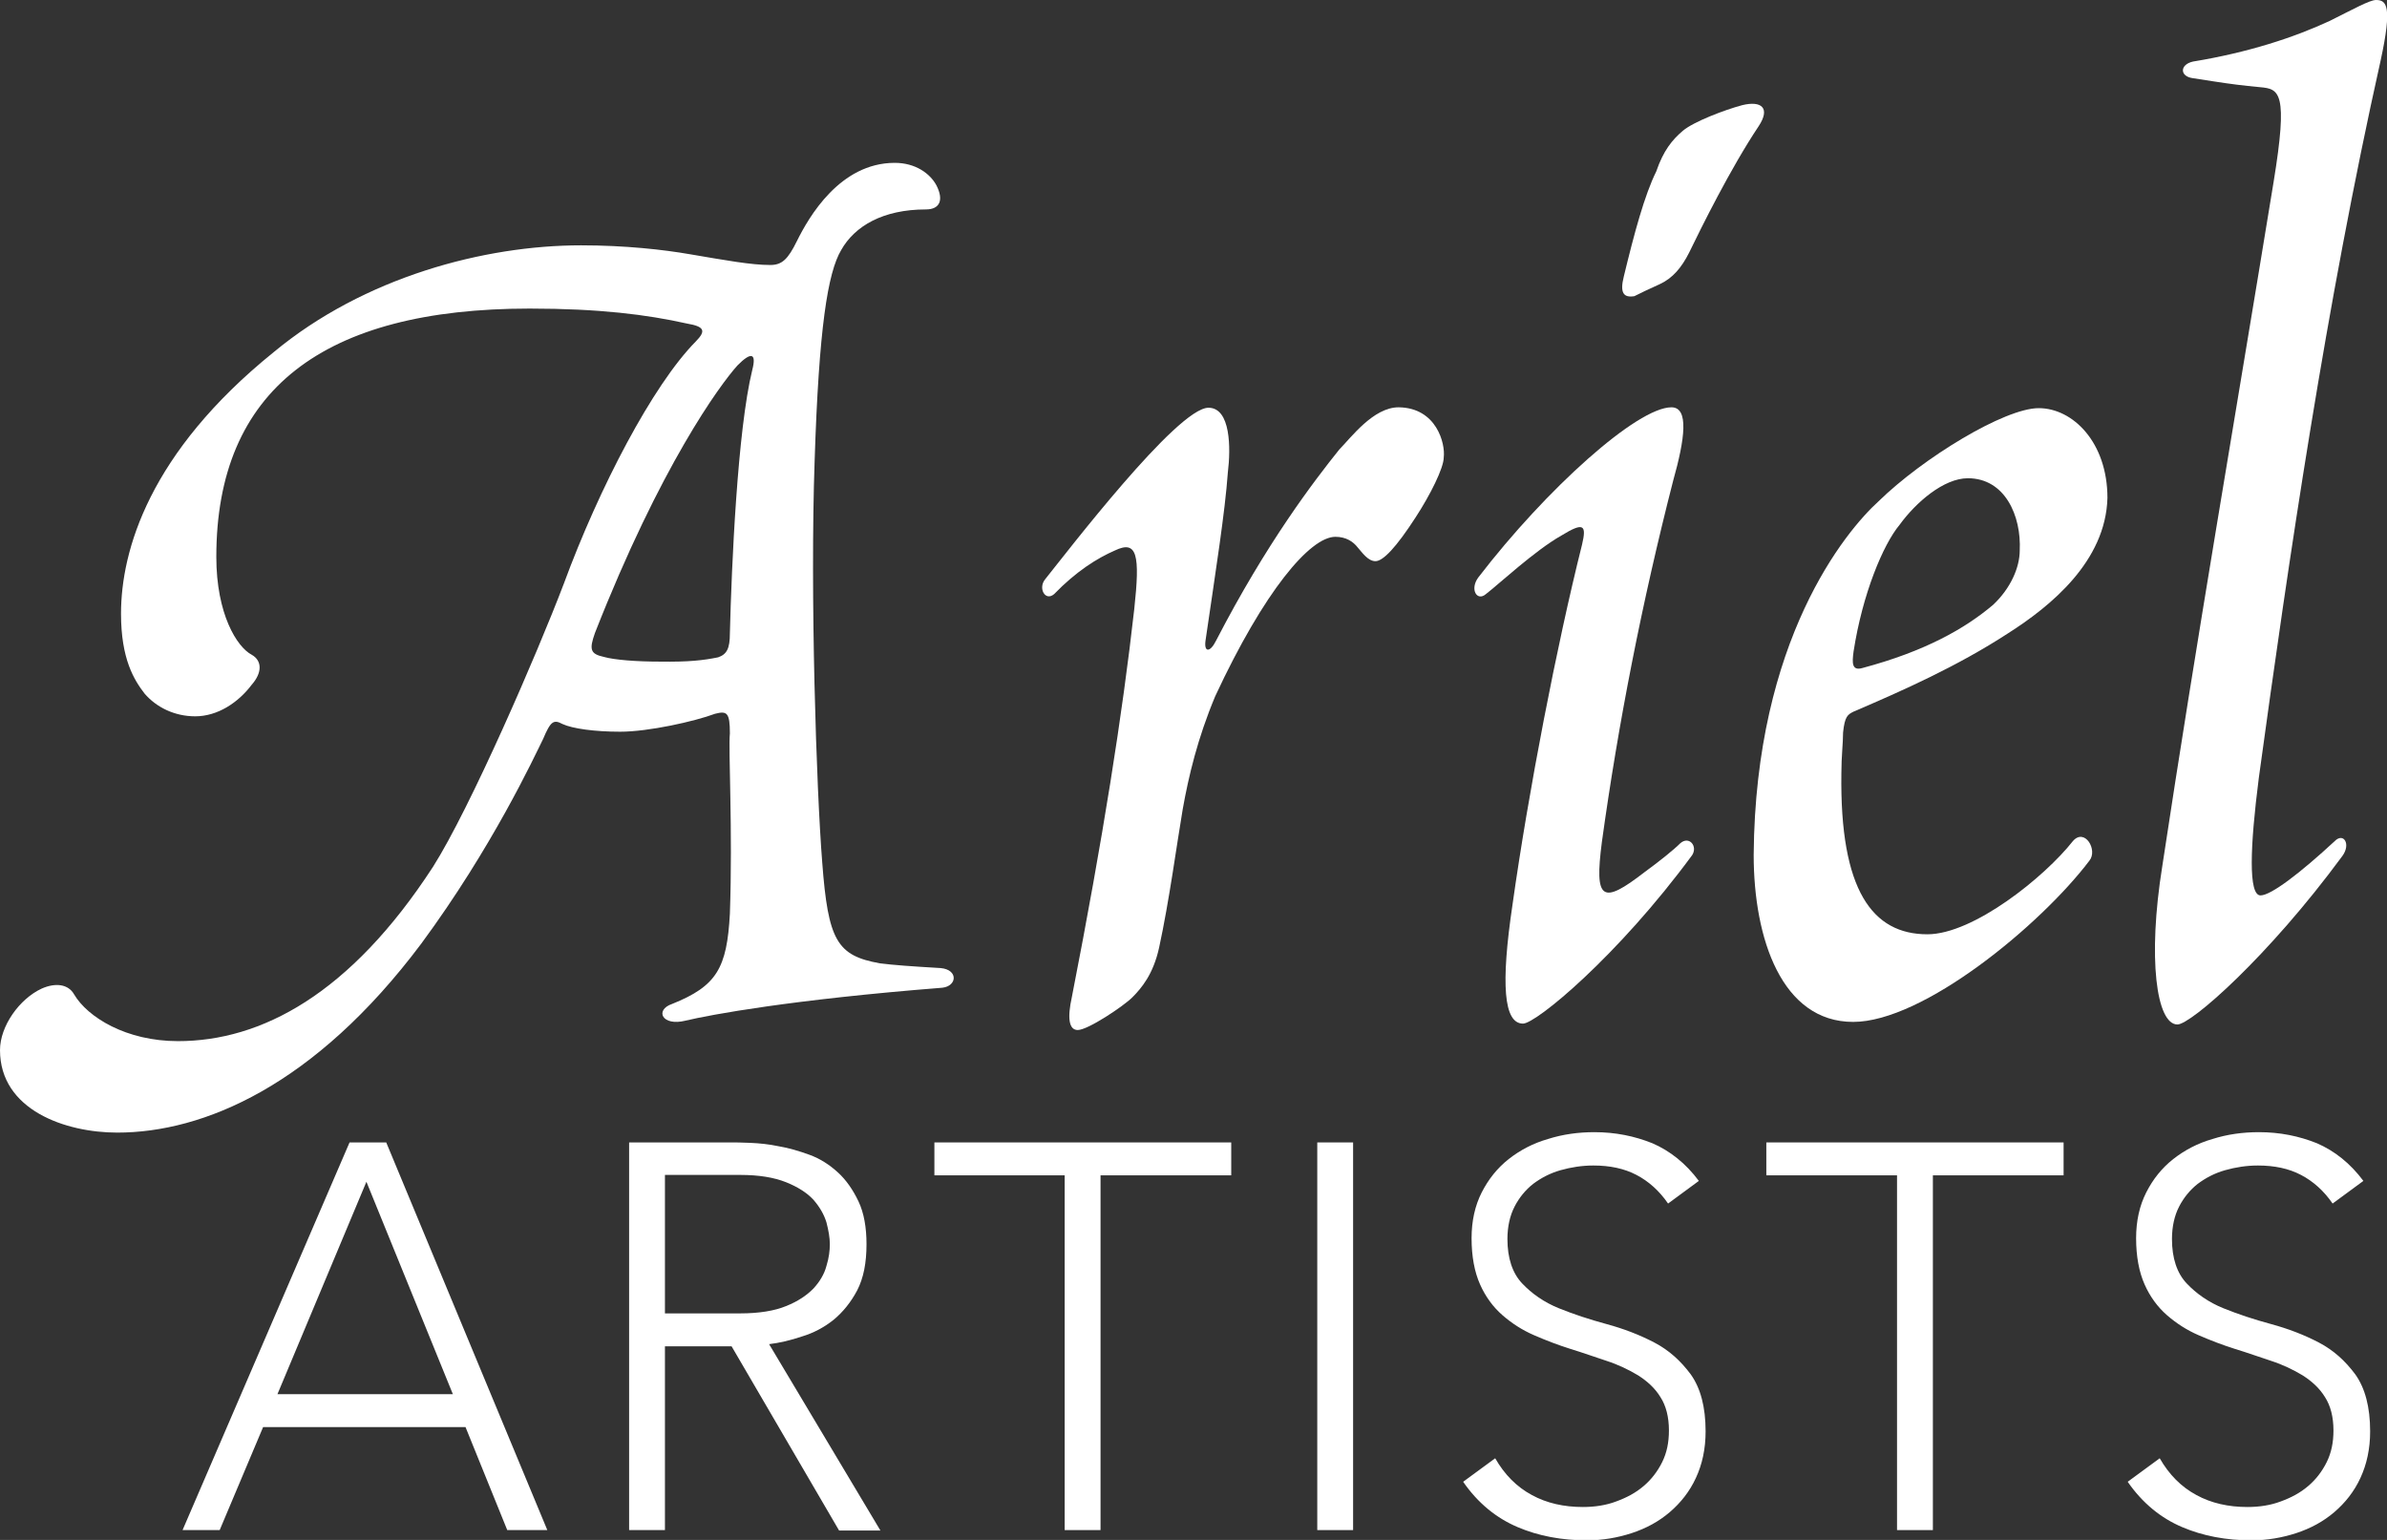
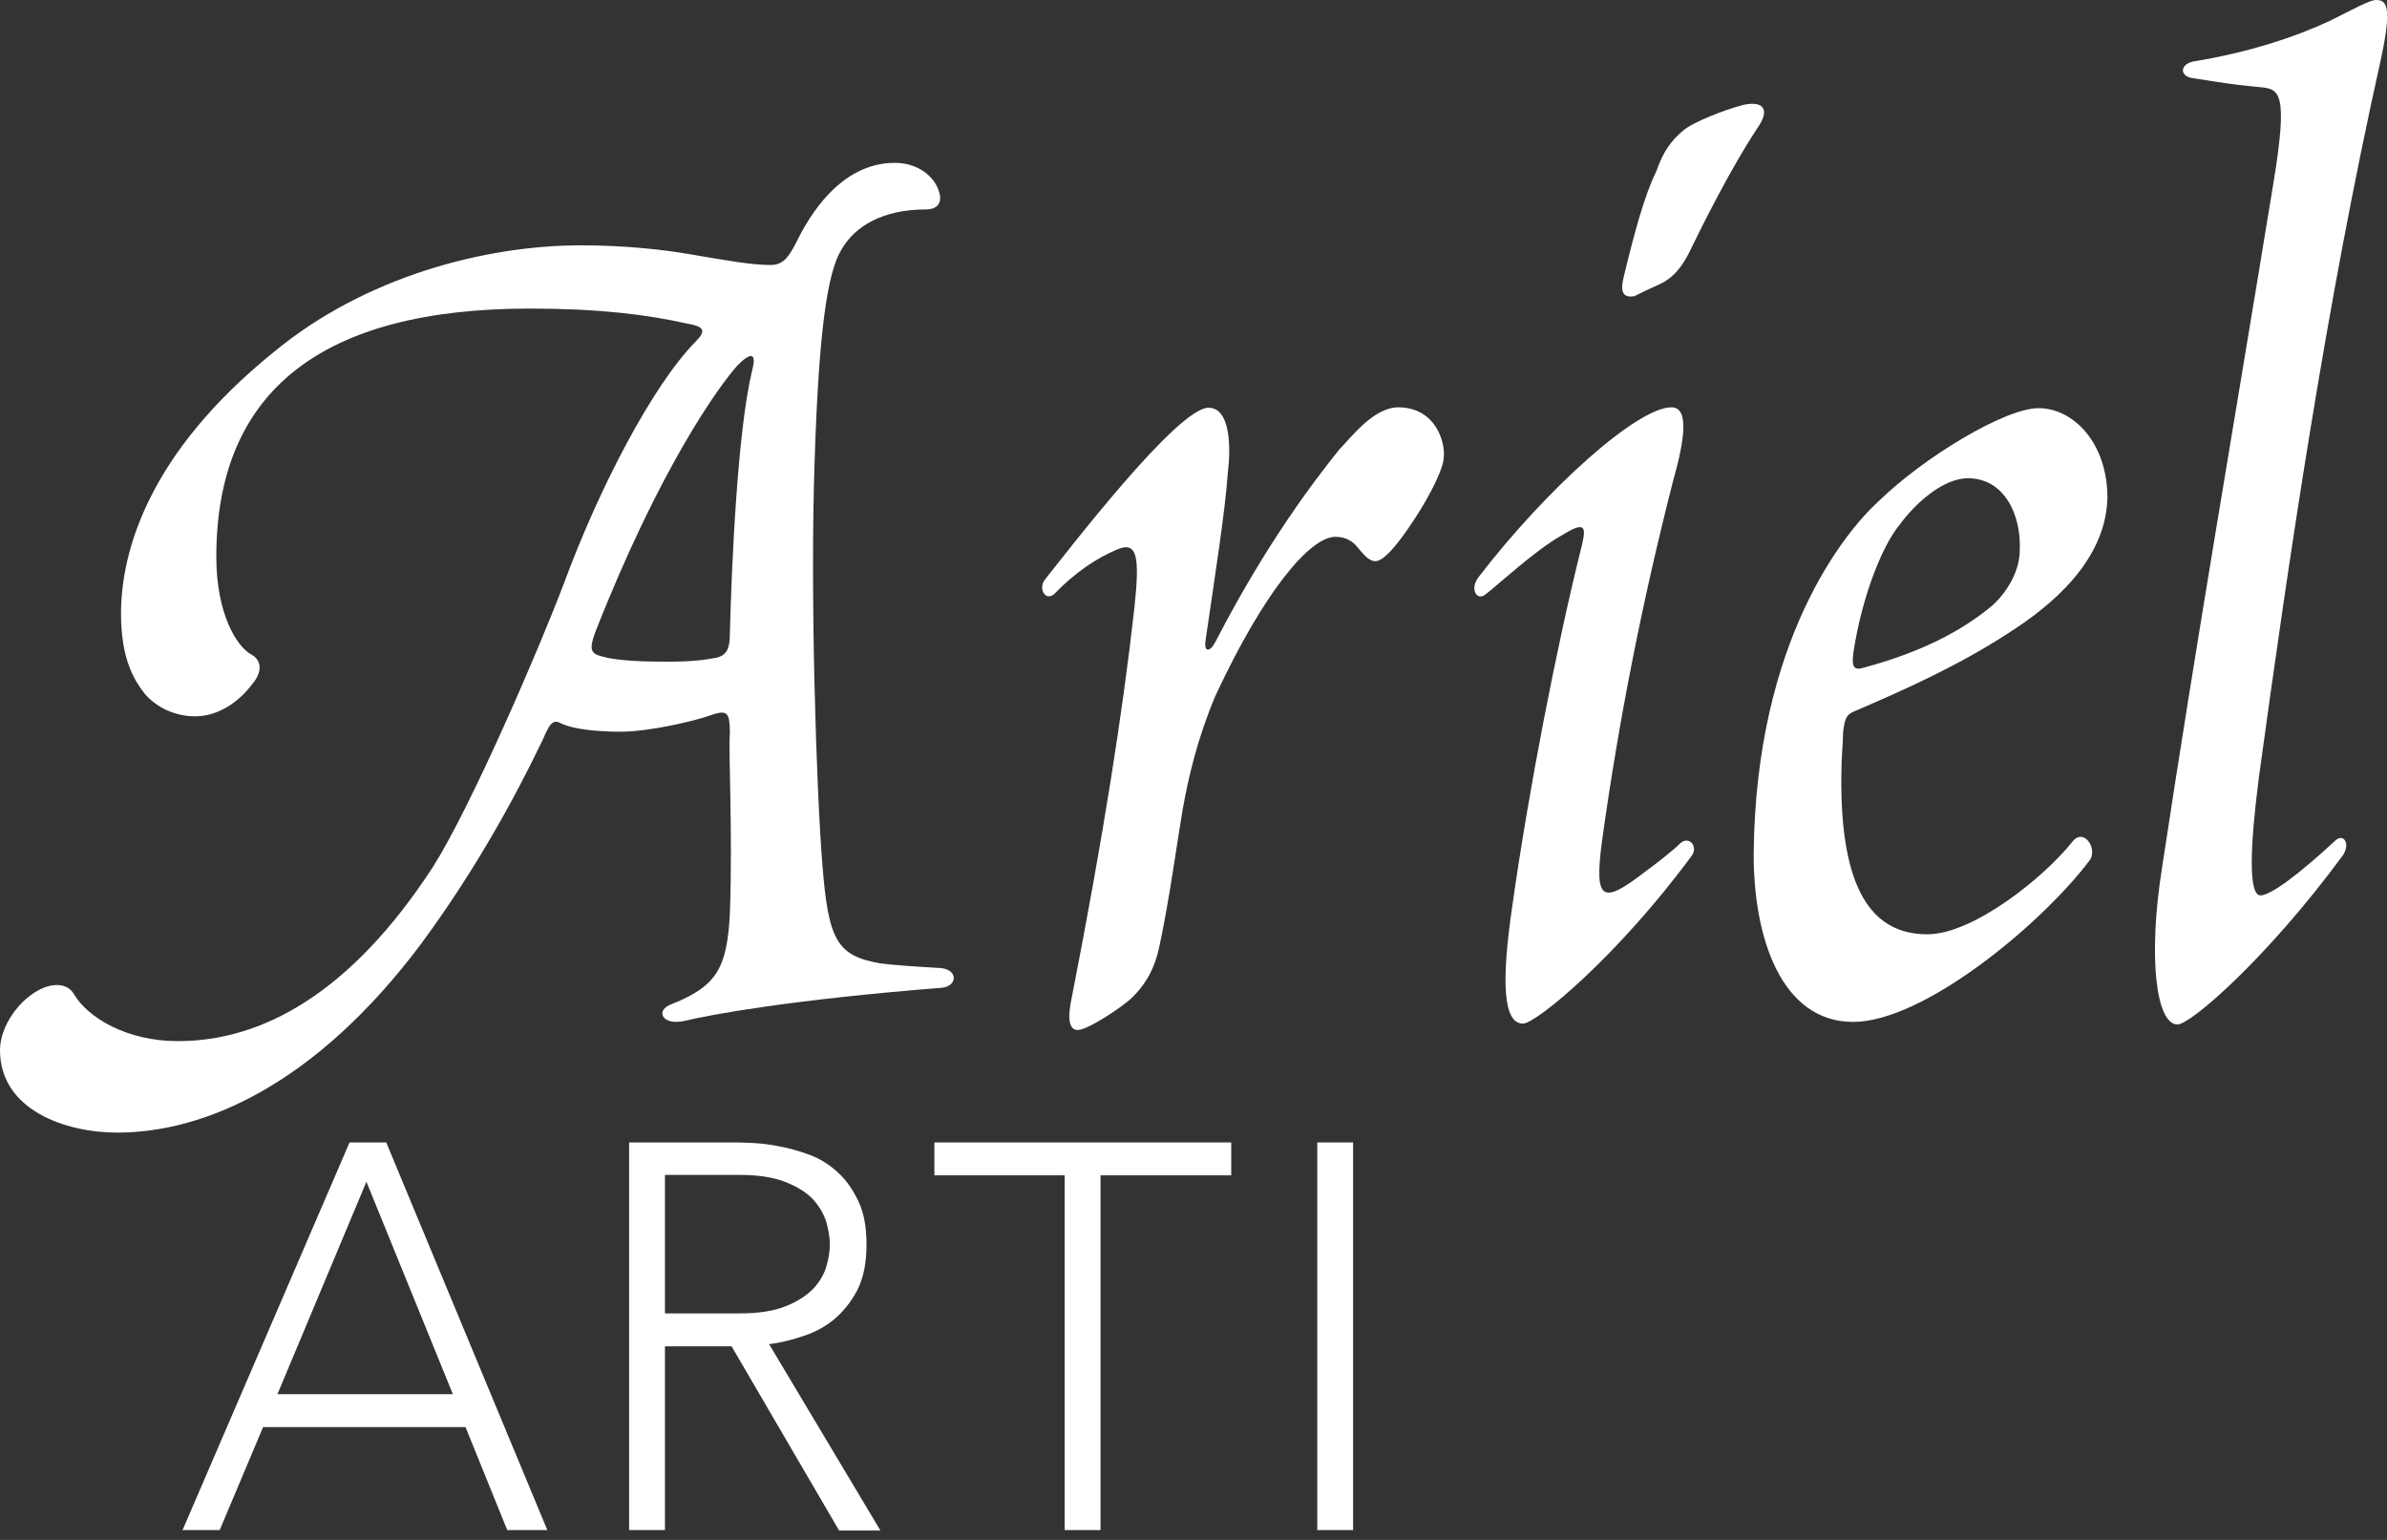
<svg xmlns="http://www.w3.org/2000/svg" width="93" height="60" viewBox="0 0 93 60" fill="none">
  <rect x="0" y="0" width="93" height="60" fill="#333333" stroke="none" />
  <g clip-path="url(#clip0)">
    <path d="M26.893 9.908C28.273 10.142 29.259 10.325 30.014 10.325C30.474 10.325 30.704 10.092 31.049 9.392C31.509 8.46 32.725 6.345 34.861 6.345C35.666 6.345 36.241 6.761 36.487 7.227C36.783 7.81 36.602 8.16 36.076 8.16C34.401 8.16 33.3 8.809 32.774 9.742C32.248 10.624 31.904 12.789 31.739 17.952C31.559 23.114 31.805 30.724 32.035 33.605C32.265 36.653 32.61 37.236 34.286 37.535C34.811 37.602 35.501 37.652 36.651 37.719C37.341 37.785 37.292 38.418 36.717 38.485C30.819 38.951 27.698 39.534 26.712 39.767C25.792 40 25.497 39.351 26.186 39.117C27.928 38.418 28.322 37.719 28.437 35.604C28.552 32.323 28.372 29.209 28.437 28.576C28.437 27.76 28.322 27.694 27.862 27.81C27.057 28.11 25.267 28.51 24.166 28.51C23.18 28.51 22.309 28.393 21.915 28.21C21.57 28.027 21.455 28.093 21.16 28.793C20.814 29.492 19.188 33.006 16.412 36.769C12.255 42.315 7.918 44.13 4.567 44.13C2.546 44.13 0 43.247 0 40.916C0 39.983 0.756 38.918 1.626 38.518C2.152 38.285 2.661 38.335 2.891 38.751C3.417 39.634 4.912 40.566 6.933 40.566C10.169 40.566 13.635 38.751 16.872 33.772C18.317 31.49 20.913 25.512 21.965 22.748C23.345 19.001 25.431 15.004 27.107 13.306C27.517 12.889 27.451 12.723 26.762 12.606C25.201 12.257 23.345 12.023 20.634 12.023C12.6 12.023 8.428 15.187 8.428 21.699C8.428 23.93 9.233 25.212 9.808 25.512C10.218 25.745 10.218 26.212 9.808 26.678C9.282 27.377 8.477 27.91 7.606 27.91C6.801 27.91 6.095 27.56 5.635 27.027C5.224 26.495 4.715 25.679 4.715 23.913C4.715 21.449 5.816 17.635 10.662 13.722C14.194 10.791 18.876 9.559 22.638 9.559C24.347 9.559 25.841 9.725 26.893 9.908ZM27.977 25.612C28.322 25.495 28.437 25.262 28.437 24.679C28.503 22.048 28.733 16.769 29.308 14.421C29.489 13.722 29.242 13.722 28.733 14.238C28.043 15.004 25.727 18.168 23.18 24.663C22.95 25.312 23 25.479 23.525 25.595C23.936 25.712 24.79 25.779 25.727 25.779C26.827 25.795 27.402 25.729 27.977 25.612Z" fill="white" />
    <path d="M56.25 17.819C56.25 18.235 55.724 19.284 55.149 20.166C54.394 21.332 53.885 21.865 53.589 21.865C53.293 21.865 53.063 21.515 52.899 21.332C52.718 21.099 52.439 20.916 52.028 20.916C51.042 20.916 49.252 23.031 47.346 27.127C46.656 28.776 46.311 30.241 46.081 31.524C45.851 32.873 45.555 35.104 45.161 36.919C44.931 37.968 44.471 38.501 44.126 38.851C43.781 39.201 42.385 40.133 41.99 40.133C41.645 40.133 41.58 39.667 41.76 38.851C42.976 32.639 43.732 27.827 44.192 23.73C44.422 21.615 44.307 21.032 43.436 21.449C42.746 21.749 41.925 22.265 41.071 23.147C40.725 23.447 40.43 22.914 40.725 22.564C41.53 21.565 45.867 15.887 47.083 15.887C47.954 15.887 47.954 17.469 47.839 18.401C47.724 19.983 47.379 22.148 46.968 24.962C46.903 25.429 47.149 25.429 47.379 24.962C49.35 21.149 51.19 18.751 52.176 17.519C52.636 17.052 53.507 15.87 54.492 15.87C55.971 15.887 56.316 17.286 56.25 17.819Z" fill="white" />
    <path d="M61.639 21.216C61.819 20.45 61.704 20.333 60.834 20.866C59.799 21.449 58.353 22.798 57.893 23.147C57.548 23.447 57.252 22.964 57.597 22.498C60.259 19.034 63.791 15.87 65.121 15.87C65.811 15.87 65.647 17.102 65.187 18.734C63.971 23.48 63.051 28.177 62.411 32.806C62.115 35.087 62.411 35.271 64.086 33.972C64.661 33.555 65.236 33.089 65.466 32.856C65.811 32.556 66.156 32.972 65.926 33.322C63.035 37.252 59.848 39.883 59.339 39.883C58.583 39.883 58.468 38.351 58.928 35.254C59.552 30.824 60.653 25.146 61.639 21.216ZM65.565 5.096C65.976 4.746 67.191 4.28 67.881 4.097C68.637 3.913 68.982 4.213 68.522 4.913C67.421 6.561 66.271 8.893 65.811 9.842C65.516 10.425 65.171 10.841 64.661 11.074C64.251 11.257 63.906 11.424 63.676 11.54C63.265 11.607 63.101 11.424 63.265 10.774C63.676 9.076 64.07 7.61 64.53 6.678C64.809 5.862 65.154 5.445 65.565 5.096Z" fill="white" />
    <path d="M82.108 19.401C82.042 21.865 79.907 23.614 78.231 24.679C76.26 25.962 74.124 26.911 72.218 27.727C71.988 27.843 71.873 27.91 71.808 28.543C71.808 28.959 71.742 29.475 71.742 30.125C71.676 34.704 72.958 36.403 75.093 36.403C76.884 36.403 79.66 34.172 80.761 32.773C81.221 32.24 81.747 33.122 81.402 33.539C79.496 36.053 74.929 39.817 72.202 39.817C69.425 39.817 68.325 36.586 68.325 33.306C68.391 24.929 71.906 20.699 73.188 19.534C74.929 17.835 78.1 15.903 79.43 15.903C80.761 15.903 82.108 17.236 82.108 19.401ZM74.009 20.45C73.368 21.216 72.563 23.147 72.218 25.379C72.153 25.845 72.153 26.145 72.563 26.028C74.995 25.379 76.555 24.496 77.656 23.564C78.346 22.914 78.691 22.098 78.691 21.449C78.757 20.1 78.116 18.634 76.67 18.634C75.734 18.634 74.65 19.567 74.009 20.45Z" fill="white" />
    <path d="M84.244 33.755C85.574 24.962 87.069 16.353 88.581 7.094C89.156 3.58 88.811 3.464 88.055 3.397C87.365 3.331 86.954 3.281 86.199 3.164L85.443 3.047C84.917 2.981 84.917 2.515 85.443 2.398C87.579 2.048 89.369 1.465 90.766 0.816C91.702 0.35 92.326 0 92.573 0C92.984 0 93.213 0.233 92.754 2.348C90.618 11.907 89.172 21.799 88.006 30.308C87.661 33.006 87.595 34.888 88.072 34.888C88.482 34.888 89.632 34.005 90.963 32.773C91.308 32.423 91.604 32.889 91.259 33.355C88.367 37.286 85.361 39.917 84.835 39.917C84.014 39.917 83.669 37.336 84.244 33.755Z" fill="white" />
    <path d="M13.619 44.513H15.048L21.324 59.617H19.763L18.137 55.604H10.251L8.559 59.617H7.113L13.619 44.513ZM14.276 46.045L10.81 54.321H17.644L14.276 46.045Z" fill="white" />
    <path d="M24.527 44.513H28.437C28.634 44.513 28.897 44.513 29.242 44.53C29.587 44.546 29.949 44.58 30.343 44.663C30.737 44.729 31.131 44.846 31.542 44.996C31.953 45.146 32.314 45.379 32.643 45.679C32.971 45.978 33.234 46.361 33.448 46.811C33.661 47.261 33.76 47.827 33.76 48.476C33.76 49.209 33.645 49.792 33.398 50.275C33.152 50.741 32.84 51.124 32.478 51.424C32.101 51.724 31.69 51.94 31.246 52.073C30.803 52.223 30.376 52.323 29.965 52.373L34.302 59.634H32.692L28.503 52.456H25.907V59.617H24.511V44.513H24.527ZM25.907 51.174H28.848C29.571 51.174 30.179 51.074 30.622 50.891C31.082 50.708 31.427 50.475 31.69 50.208C31.936 49.942 32.117 49.642 32.199 49.326C32.298 49.009 32.331 48.726 32.331 48.476C32.331 48.227 32.281 47.943 32.199 47.627C32.101 47.311 31.936 47.028 31.69 46.744C31.444 46.478 31.082 46.245 30.622 46.062C30.162 45.878 29.571 45.779 28.848 45.779H25.907V51.174Z" fill="white" />
    <path d="M41.498 45.795H36.405V44.513H47.97V45.795H42.878V59.617H41.481V45.795H41.498Z" fill="white" />
    <path d="M51.322 44.513H52.718V59.617H51.322V44.513Z" fill="white" />
-     <path d="M58.254 56.819C58.616 57.452 59.092 57.935 59.684 58.252C60.259 58.568 60.932 58.718 61.671 58.718C62.131 58.718 62.575 58.651 62.969 58.501C63.38 58.351 63.725 58.168 64.037 57.902C64.333 57.652 64.579 57.336 64.76 56.969C64.941 56.603 65.023 56.203 65.023 55.737C65.023 55.204 64.908 54.771 64.694 54.438C64.481 54.088 64.185 53.822 63.824 53.589C63.462 53.372 63.051 53.172 62.591 53.023C62.131 52.873 61.671 52.706 61.179 52.556C60.702 52.406 60.226 52.223 59.766 52.023C59.306 51.824 58.895 51.557 58.534 51.241C58.172 50.924 57.877 50.525 57.663 50.042C57.449 49.559 57.334 48.959 57.334 48.243C57.334 47.577 57.466 46.977 57.729 46.461C57.992 45.945 58.337 45.512 58.78 45.162C59.224 44.813 59.733 44.546 60.308 44.38C60.883 44.197 61.491 44.113 62.115 44.113C62.936 44.113 63.676 44.263 64.382 44.546C65.072 44.846 65.68 45.329 66.189 46.012L64.99 46.894C64.645 46.395 64.234 46.028 63.758 45.779C63.281 45.529 62.723 45.412 62.082 45.412C61.639 45.412 61.211 45.479 60.801 45.595C60.39 45.712 60.045 45.895 59.733 46.128C59.437 46.361 59.191 46.661 59.01 47.011C58.829 47.361 58.731 47.794 58.731 48.276C58.731 49.026 58.928 49.609 59.306 50.008C59.684 50.408 60.16 50.741 60.735 50.974C61.31 51.207 61.918 51.407 62.591 51.59C63.265 51.773 63.873 52.007 64.448 52.306C65.023 52.606 65.483 53.023 65.877 53.555C66.255 54.088 66.452 54.821 66.452 55.77C66.452 56.453 66.321 57.053 66.074 57.585C65.828 58.118 65.483 58.551 65.056 58.918C64.629 59.284 64.136 59.55 63.577 59.734C63.019 59.917 62.427 60.017 61.836 60.017C60.85 60.017 59.946 59.85 59.125 59.5C58.304 59.151 57.581 58.568 57.006 57.735L58.254 56.819Z" fill="white" />
-     <path d="M73.91 45.795H68.818V44.513H80.4V45.795H75.307V59.617H73.91V45.795Z" fill="white" />
-     <path d="M84.145 56.819C84.507 57.452 84.983 57.935 85.575 58.252C86.15 58.568 86.823 58.718 87.562 58.718C88.022 58.718 88.466 58.651 88.86 58.501C89.271 58.351 89.616 58.168 89.928 57.902C90.224 57.652 90.47 57.336 90.651 56.969C90.832 56.603 90.914 56.203 90.914 55.737C90.914 55.204 90.799 54.771 90.585 54.438C90.371 54.088 90.076 53.822 89.714 53.589C89.353 53.372 88.942 53.172 88.482 53.023C88.022 52.873 87.562 52.706 87.069 52.556C86.593 52.406 86.117 52.223 85.657 52.023C85.197 51.824 84.786 51.557 84.424 51.241C84.063 50.924 83.767 50.525 83.554 50.042C83.34 49.559 83.225 48.959 83.225 48.243C83.225 47.577 83.357 46.977 83.62 46.461C83.882 45.945 84.227 45.512 84.671 45.162C85.115 44.813 85.624 44.546 86.199 44.38C86.774 44.197 87.382 44.113 88.006 44.113C88.827 44.113 89.567 44.263 90.273 44.546C90.963 44.846 91.571 45.329 92.08 46.012L90.881 46.894C90.536 46.395 90.125 46.028 89.649 45.779C89.172 45.529 88.614 45.412 87.973 45.412C87.529 45.412 87.102 45.479 86.692 45.595C86.281 45.712 85.936 45.895 85.624 46.128C85.328 46.361 85.082 46.661 84.901 47.011C84.72 47.361 84.622 47.794 84.622 48.276C84.622 49.026 84.819 49.609 85.197 50.008C85.575 50.408 86.051 50.741 86.626 50.974C87.201 51.207 87.809 51.407 88.482 51.59C89.156 51.773 89.764 52.007 90.339 52.306C90.914 52.606 91.374 53.023 91.768 53.555C92.146 54.088 92.343 54.821 92.343 55.77C92.343 56.453 92.211 57.053 91.965 57.585C91.719 58.118 91.374 58.551 90.947 58.918C90.519 59.284 90.026 59.55 89.468 59.734C88.909 59.917 88.318 60.017 87.727 60.017C86.741 60.017 85.837 59.85 85.016 59.5C84.195 59.151 83.472 58.568 82.897 57.735L84.145 56.819Z" fill="white" />
  </g>
  <defs>
    <clipPath id="clip0">
      <rect width="93" height="60" fill="white" />
    </clipPath>
  </defs>
</svg>